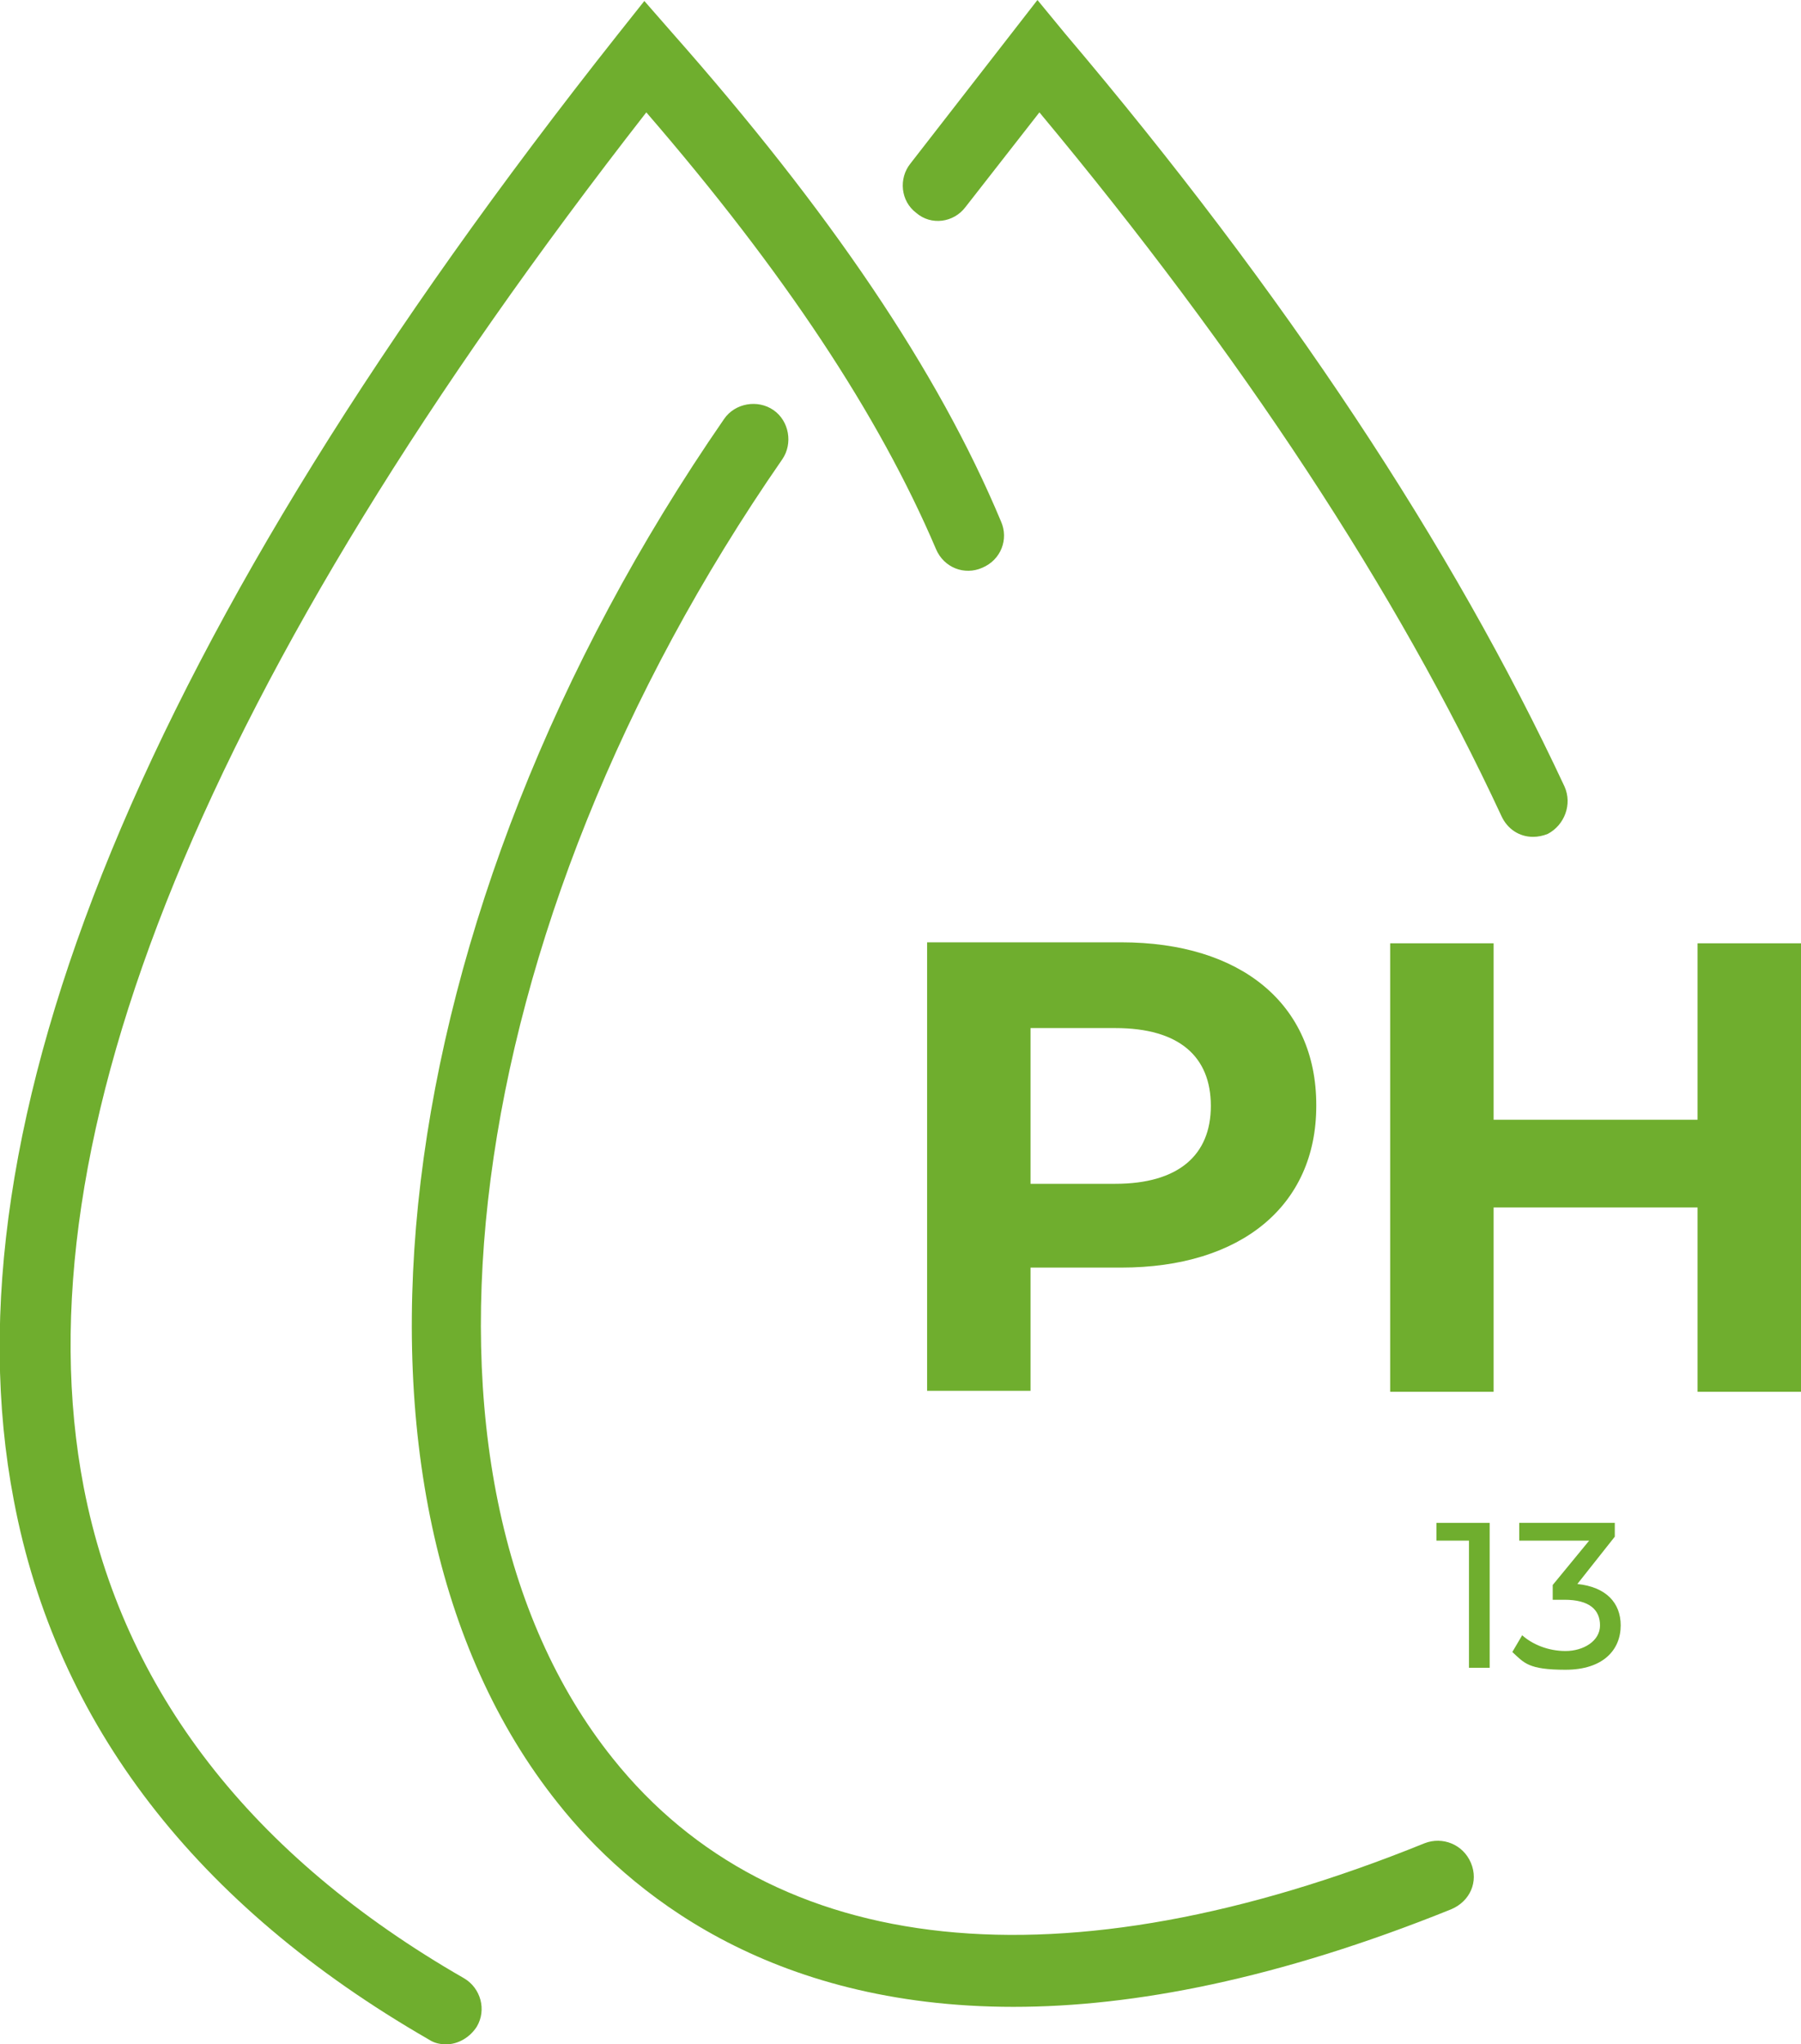
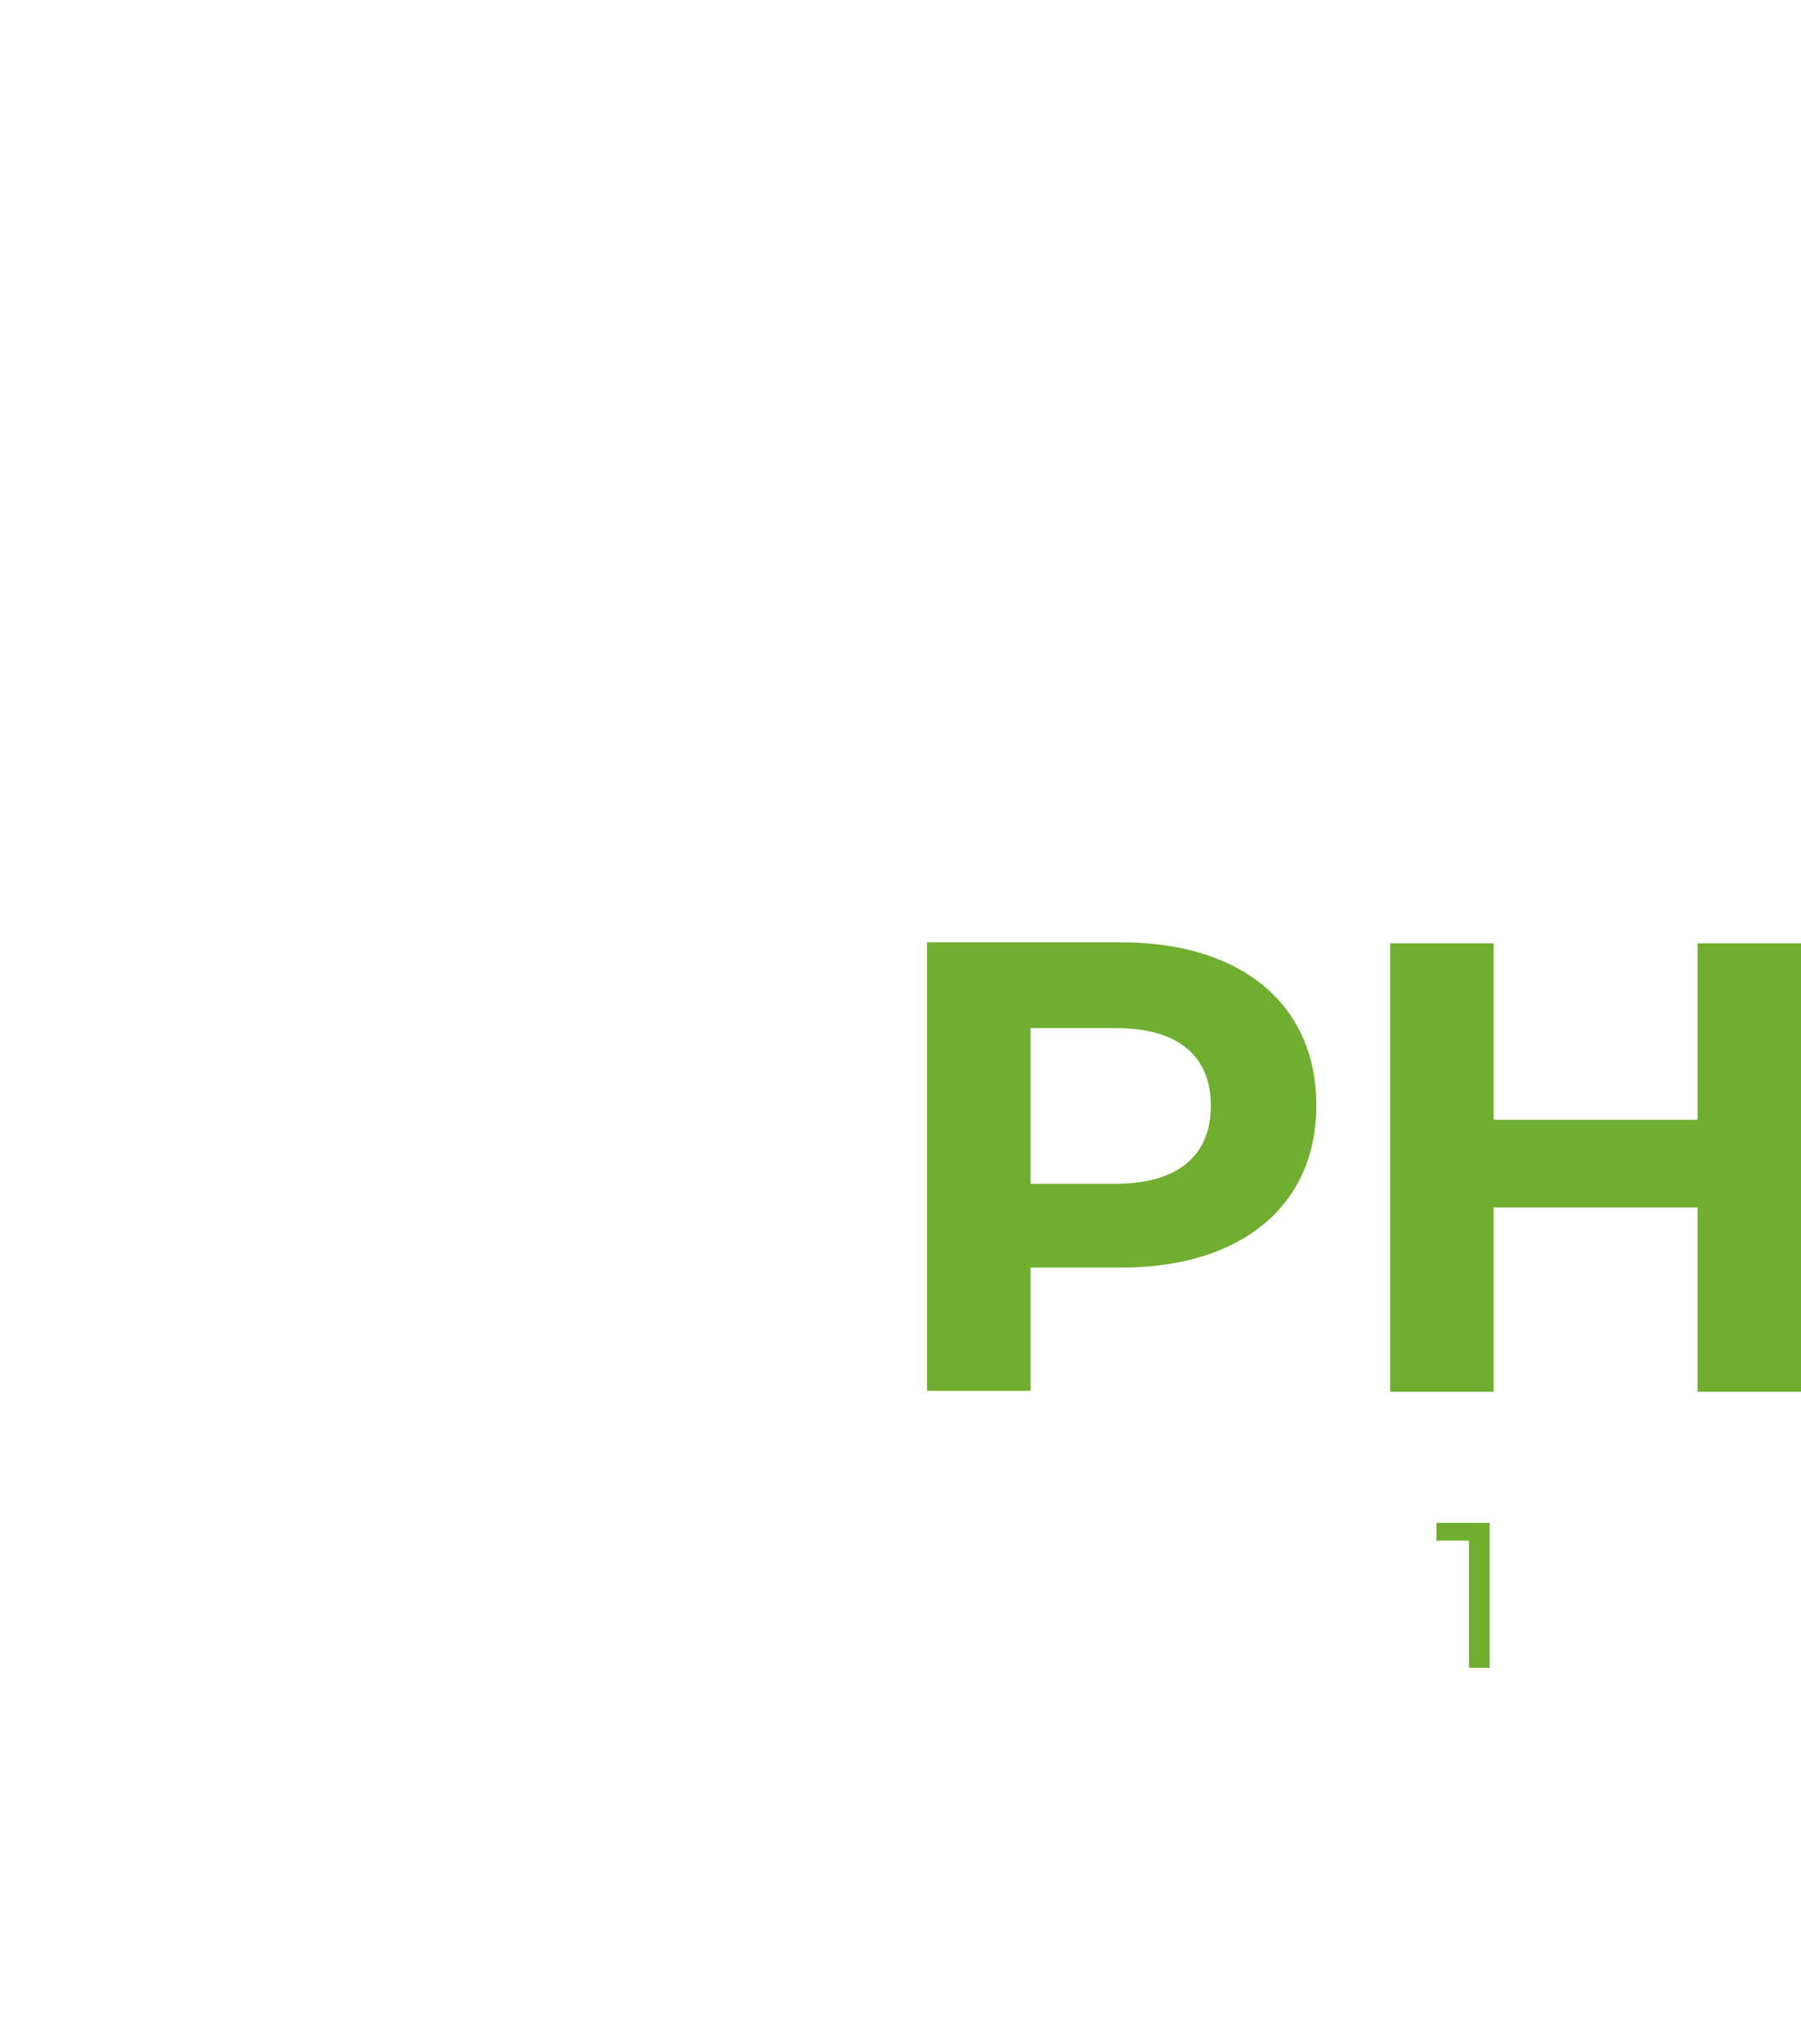
<svg xmlns="http://www.w3.org/2000/svg" viewBox="0 0 182.8 207.4" id="Layer_1">
  <defs>
    <style>      .st0 {        fill: #6fae2e;      }    </style>
  </defs>
  <g>
    <path d="M133.6,112.2c0,10.1-7.6,16.4-19.8,16.4h-9.2v12.5h-10.5v-45.5h19.7c12.2,0,19.8,6.3,19.8,16.5ZM122.9,112.2c0-5-3.2-7.9-9.7-7.9h-8.6v15.8h8.6c6.4,0,9.7-2.9,9.7-7.9Z" class="st0" />
    <path d="M182.8,95.7v45.5h-10.5v-18.7h-20.7v18.7h-10.5v-45.5h10.5v17.9h20.7v-17.9h10.5Z" class="st0" />
  </g>
-   <path d="M45.3,207.4c-.6,0-1.2-.1-1.8-.5-23.6-13.6-37.8-32-42.1-54.7C-5.9,114.2,14.7,64.1,62.7,3.5l2.7-3.4,2.8,3.2c16,18.1,27,34.3,33.4,49.6.8,1.8,0,3.9-1.9,4.7-1.8.8-3.9,0-4.7-1.9-5.8-13.6-15.4-28.1-29.4-44.3C20.9,68.7,1.7,115.6,8.5,150.9c4,20.6,17,37.4,38.6,49.8,1.7,1,2.3,3.2,1.3,4.9-.7,1.1-1.9,1.8-3.1,1.8h0Z" class="st0" />
-   <path d="M155.6,84.9c-1.4,0-2.6-.8-3.2-2.1-10.6-22.8-26.4-46.8-46.9-71.4l-7.5,9.6c-1.2,1.6-3.5,1.9-5,.6-1.6-1.2-1.8-3.5-.6-5L105.3,0l2.8,3.4c22.3,26.3,39.3,52,50.7,76.4.8,1.8,0,3.9-1.7,4.8-.5.2-1,.3-1.5.3h0Z" class="st0" />
-   <path d="M102.9,203.6c-24.9,0-39.1-11.6-46.3-20.7-24.9-31.2-17.8-90.2,16.9-140.4,1.1-1.6,3.4-2,5-.9,1.6,1.1,2,3.4.9,5-33,47.6-40.2,103.1-17.2,131.8,16.3,20.4,45.6,23.5,82.4,8.6,1.8-.7,3.9.1,4.7,2s-.1,3.9-2,4.7c-17.6,7.1-32.3,9.9-44.4,9.9h0Z" class="st0" />
  <g>
    <path d="M151.2,154.5v14.7h-2.1v-12.9h-3.3v-1.8h5.4Z" class="st0" />
-     <path d="M164.5,164.9c0,2.5-1.8,4.5-5.6,4.5s-4.2-.7-5.4-1.8l1-1.7c1,.9,2.6,1.6,4.4,1.6s3.5-1,3.5-2.6-1.1-2.6-3.6-2.6h-1.2v-1.5l3.7-4.5h-7.1v-1.8h9.7v1.4l-3.8,4.8c2.9.3,4.4,1.9,4.4,4.2h0Z" class="st0" />
  </g>
</svg>